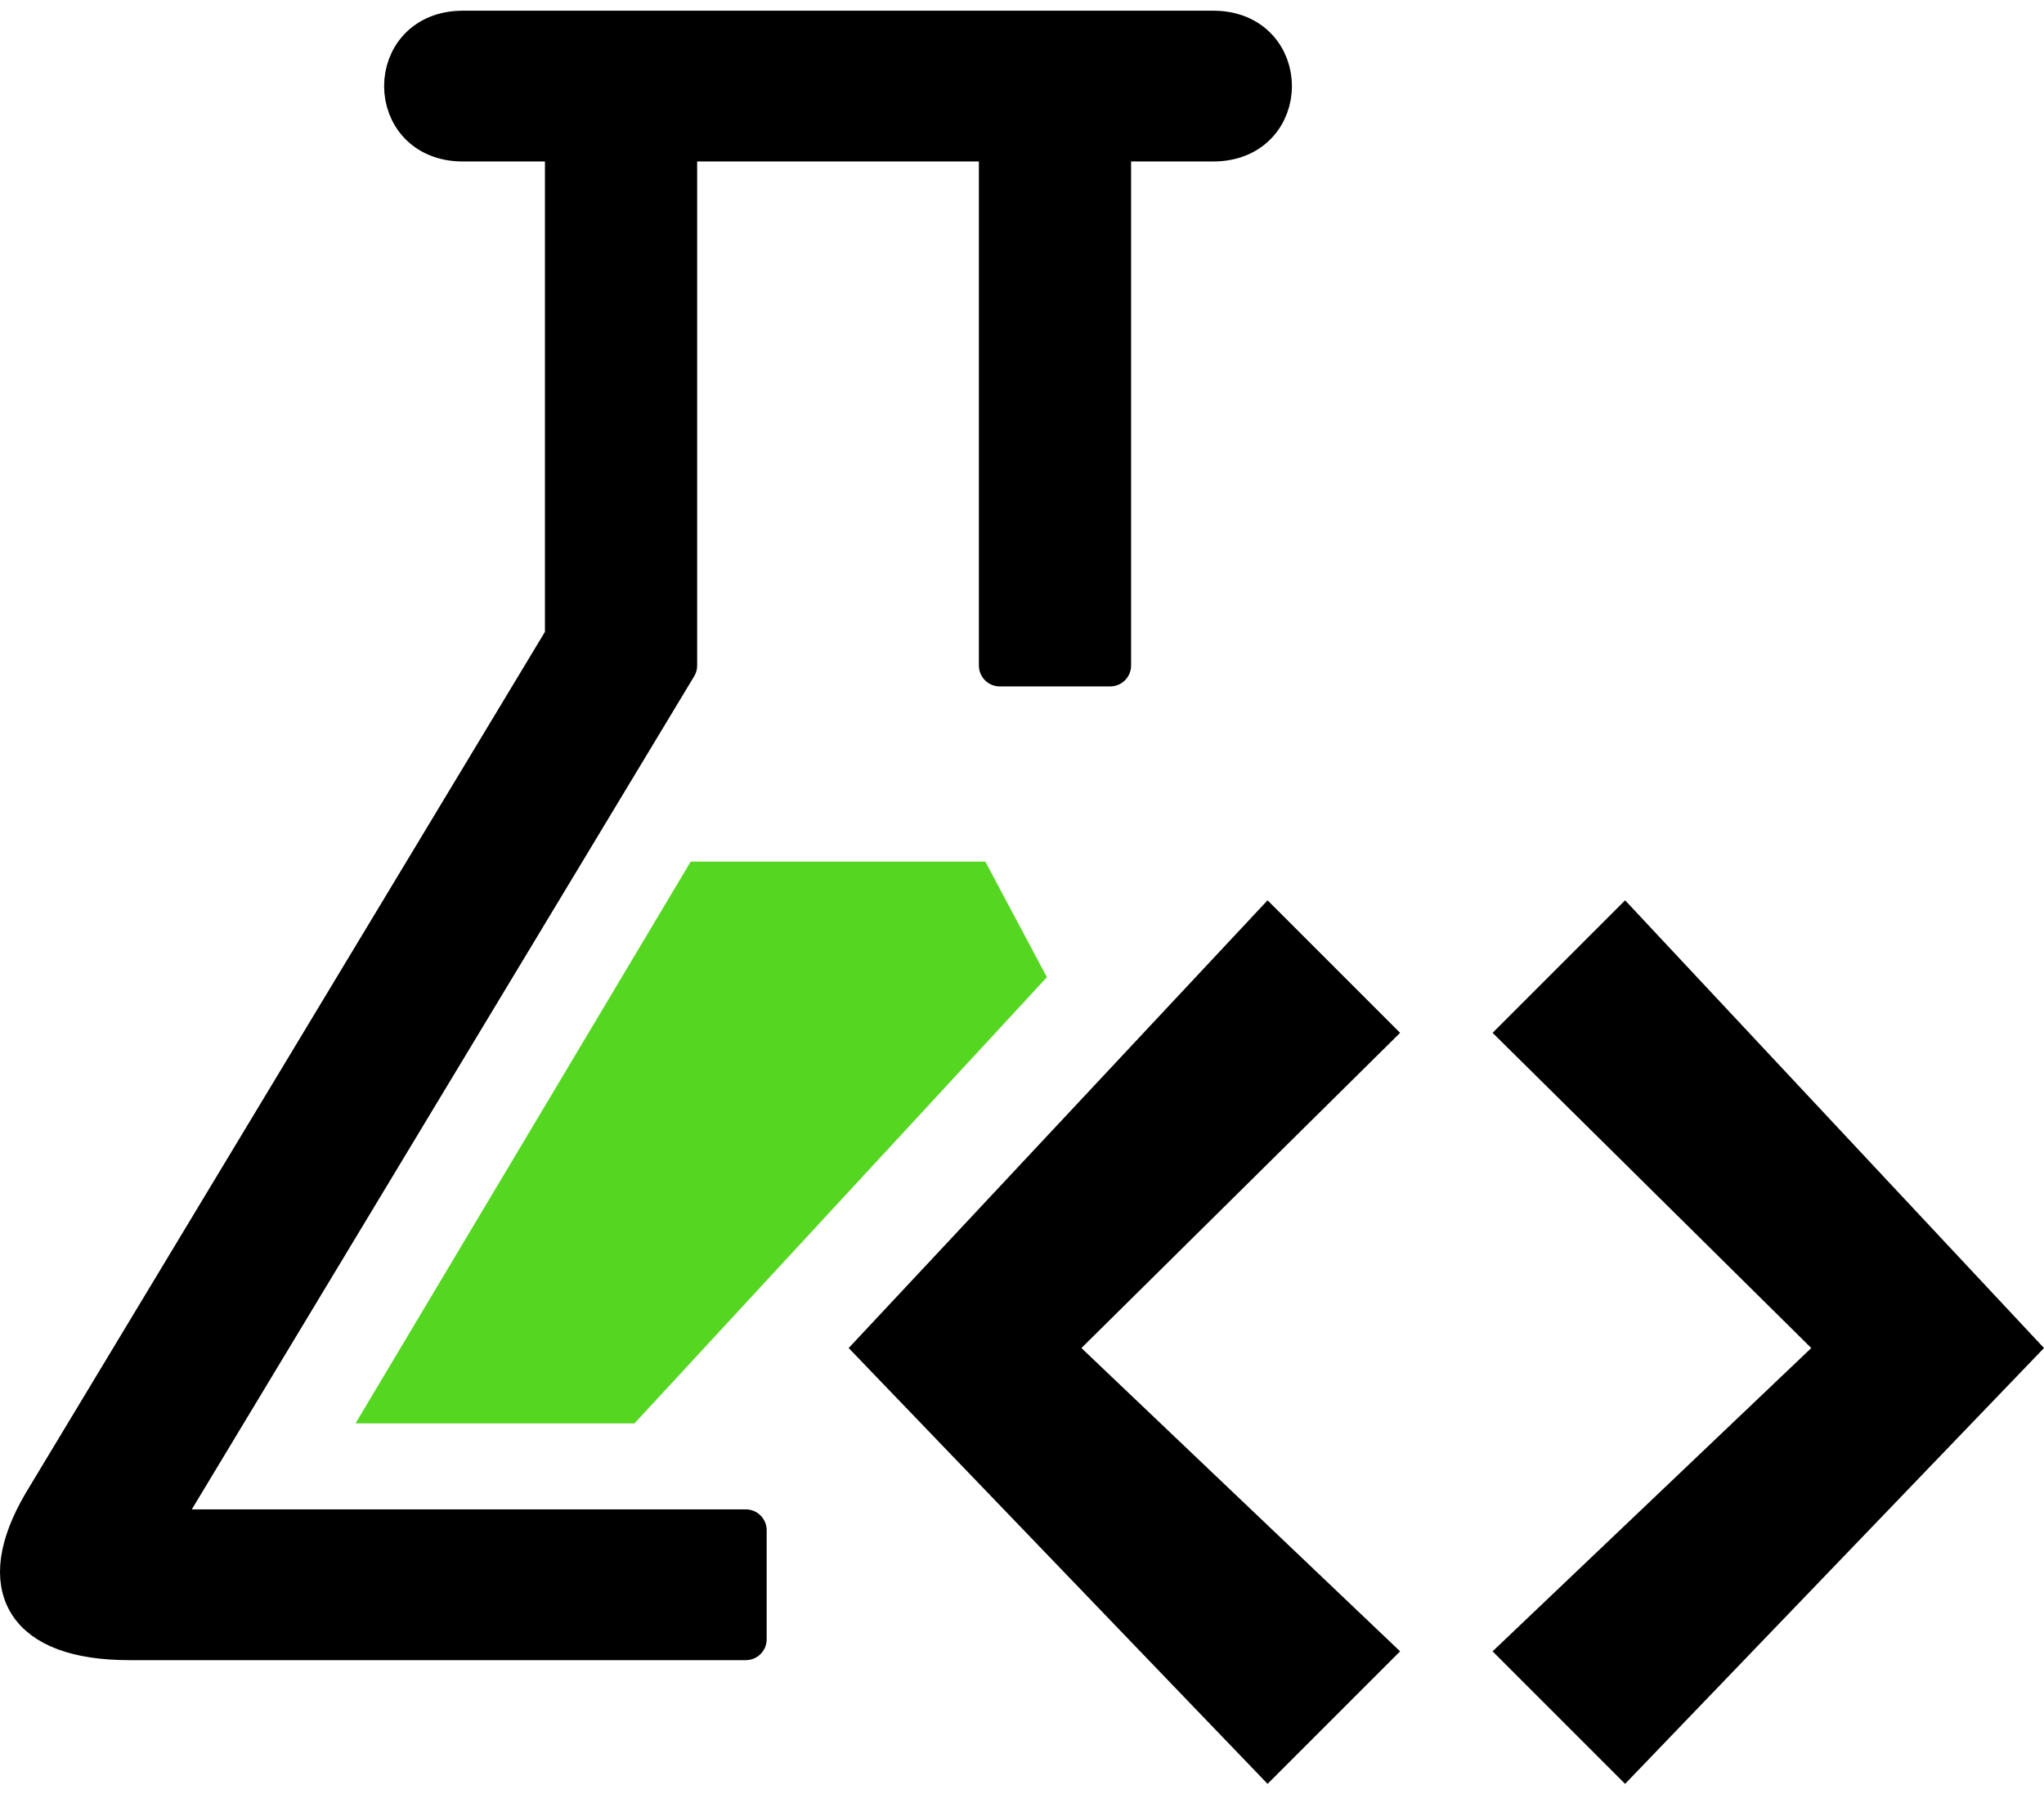
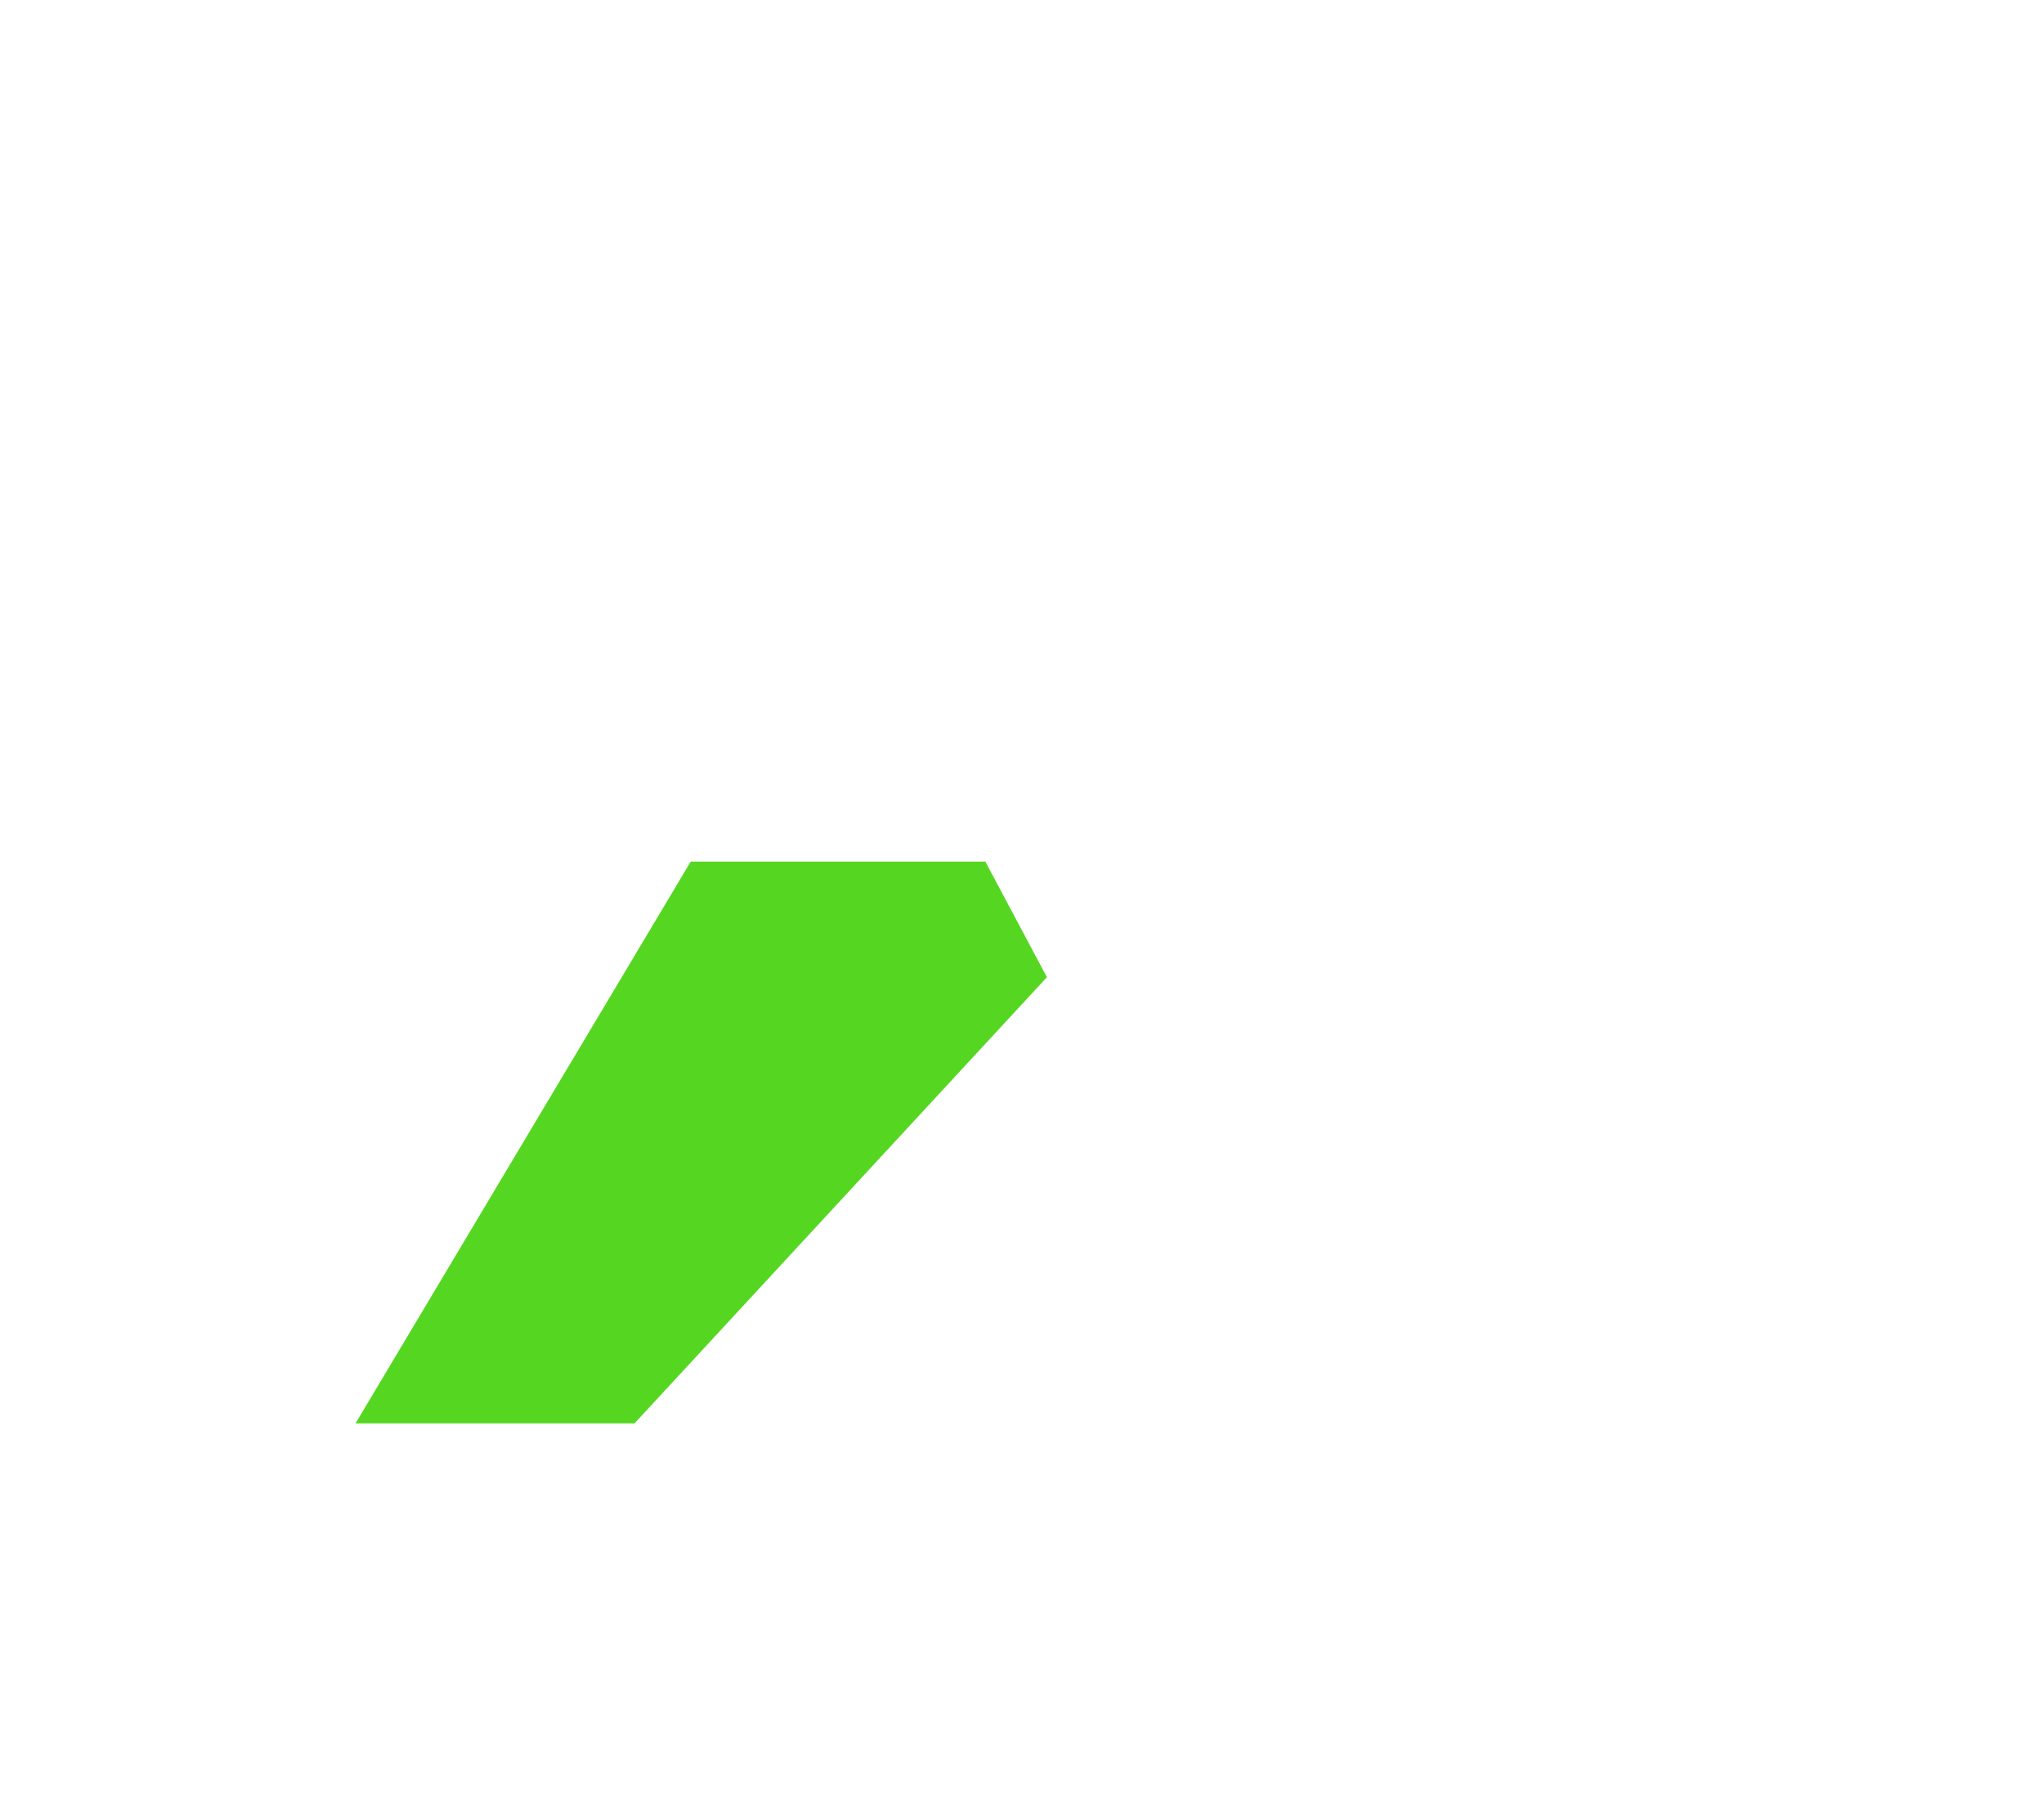
<svg xmlns="http://www.w3.org/2000/svg" width="98" height="86" viewBox="0 0 98 86" fill="none">
  <path d="M33.115 41.307L17.045 68.238H30.421L50.195 46.847L47.243 41.307H33.115Z" fill="#55D721" />
-   <path d="M60.774 43.161L40.69 64.625L60.774 85.519L67.128 79.165L51.849 64.625L67.128 49.515L60.774 43.161ZM71.562 49.514L86.842 64.625L71.562 79.166L77.916 85.519L98 64.625L77.916 43.161L71.562 49.514Z" fill="black" />
-   <path d="M7.425 73.36H35.758V78.588H6.209C1.217 78.588 -0.258 76.088 2.092 72.088L27.127 30.57V6.741H22.188C18.492 6.741 18.492 1.513 22.188 1.513H58.17C61.866 1.513 61.866 6.741 58.17 6.741H53.23V31.906H47.933V6.741H32.425V31.906L7.425 73.36Z" fill="black" stroke="black" stroke-width="2" stroke-linejoin="round" />
</svg>